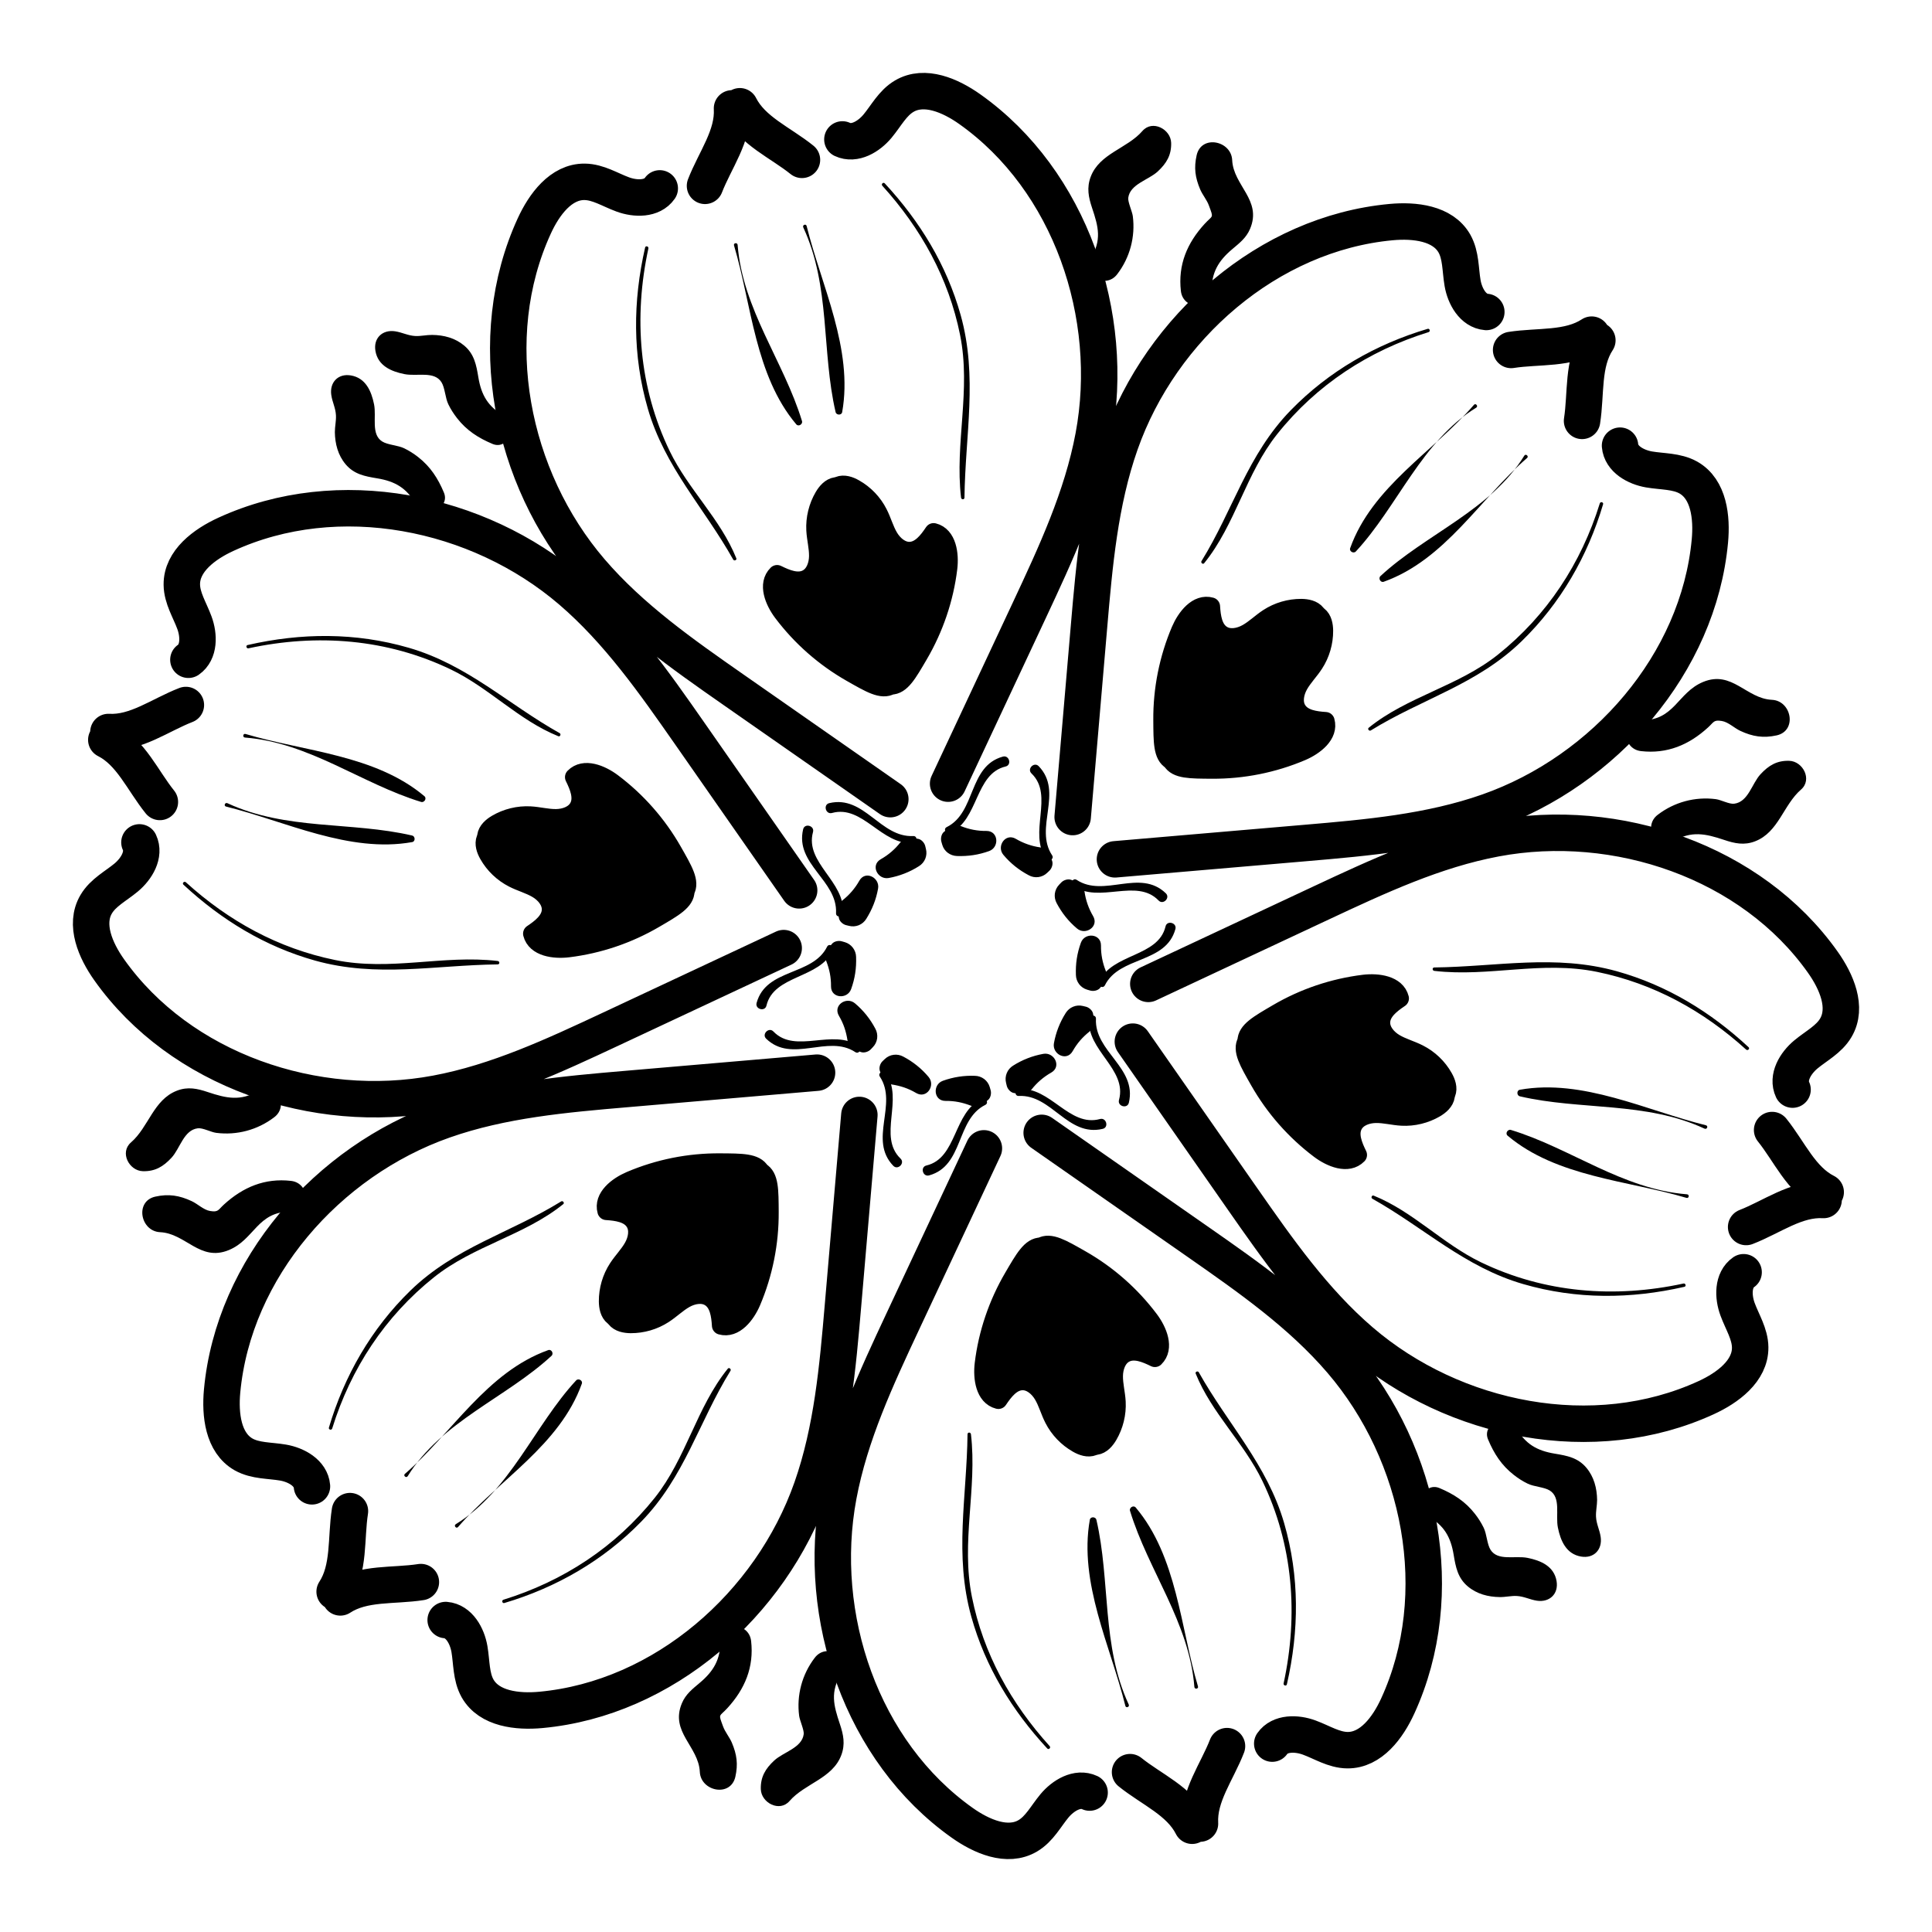
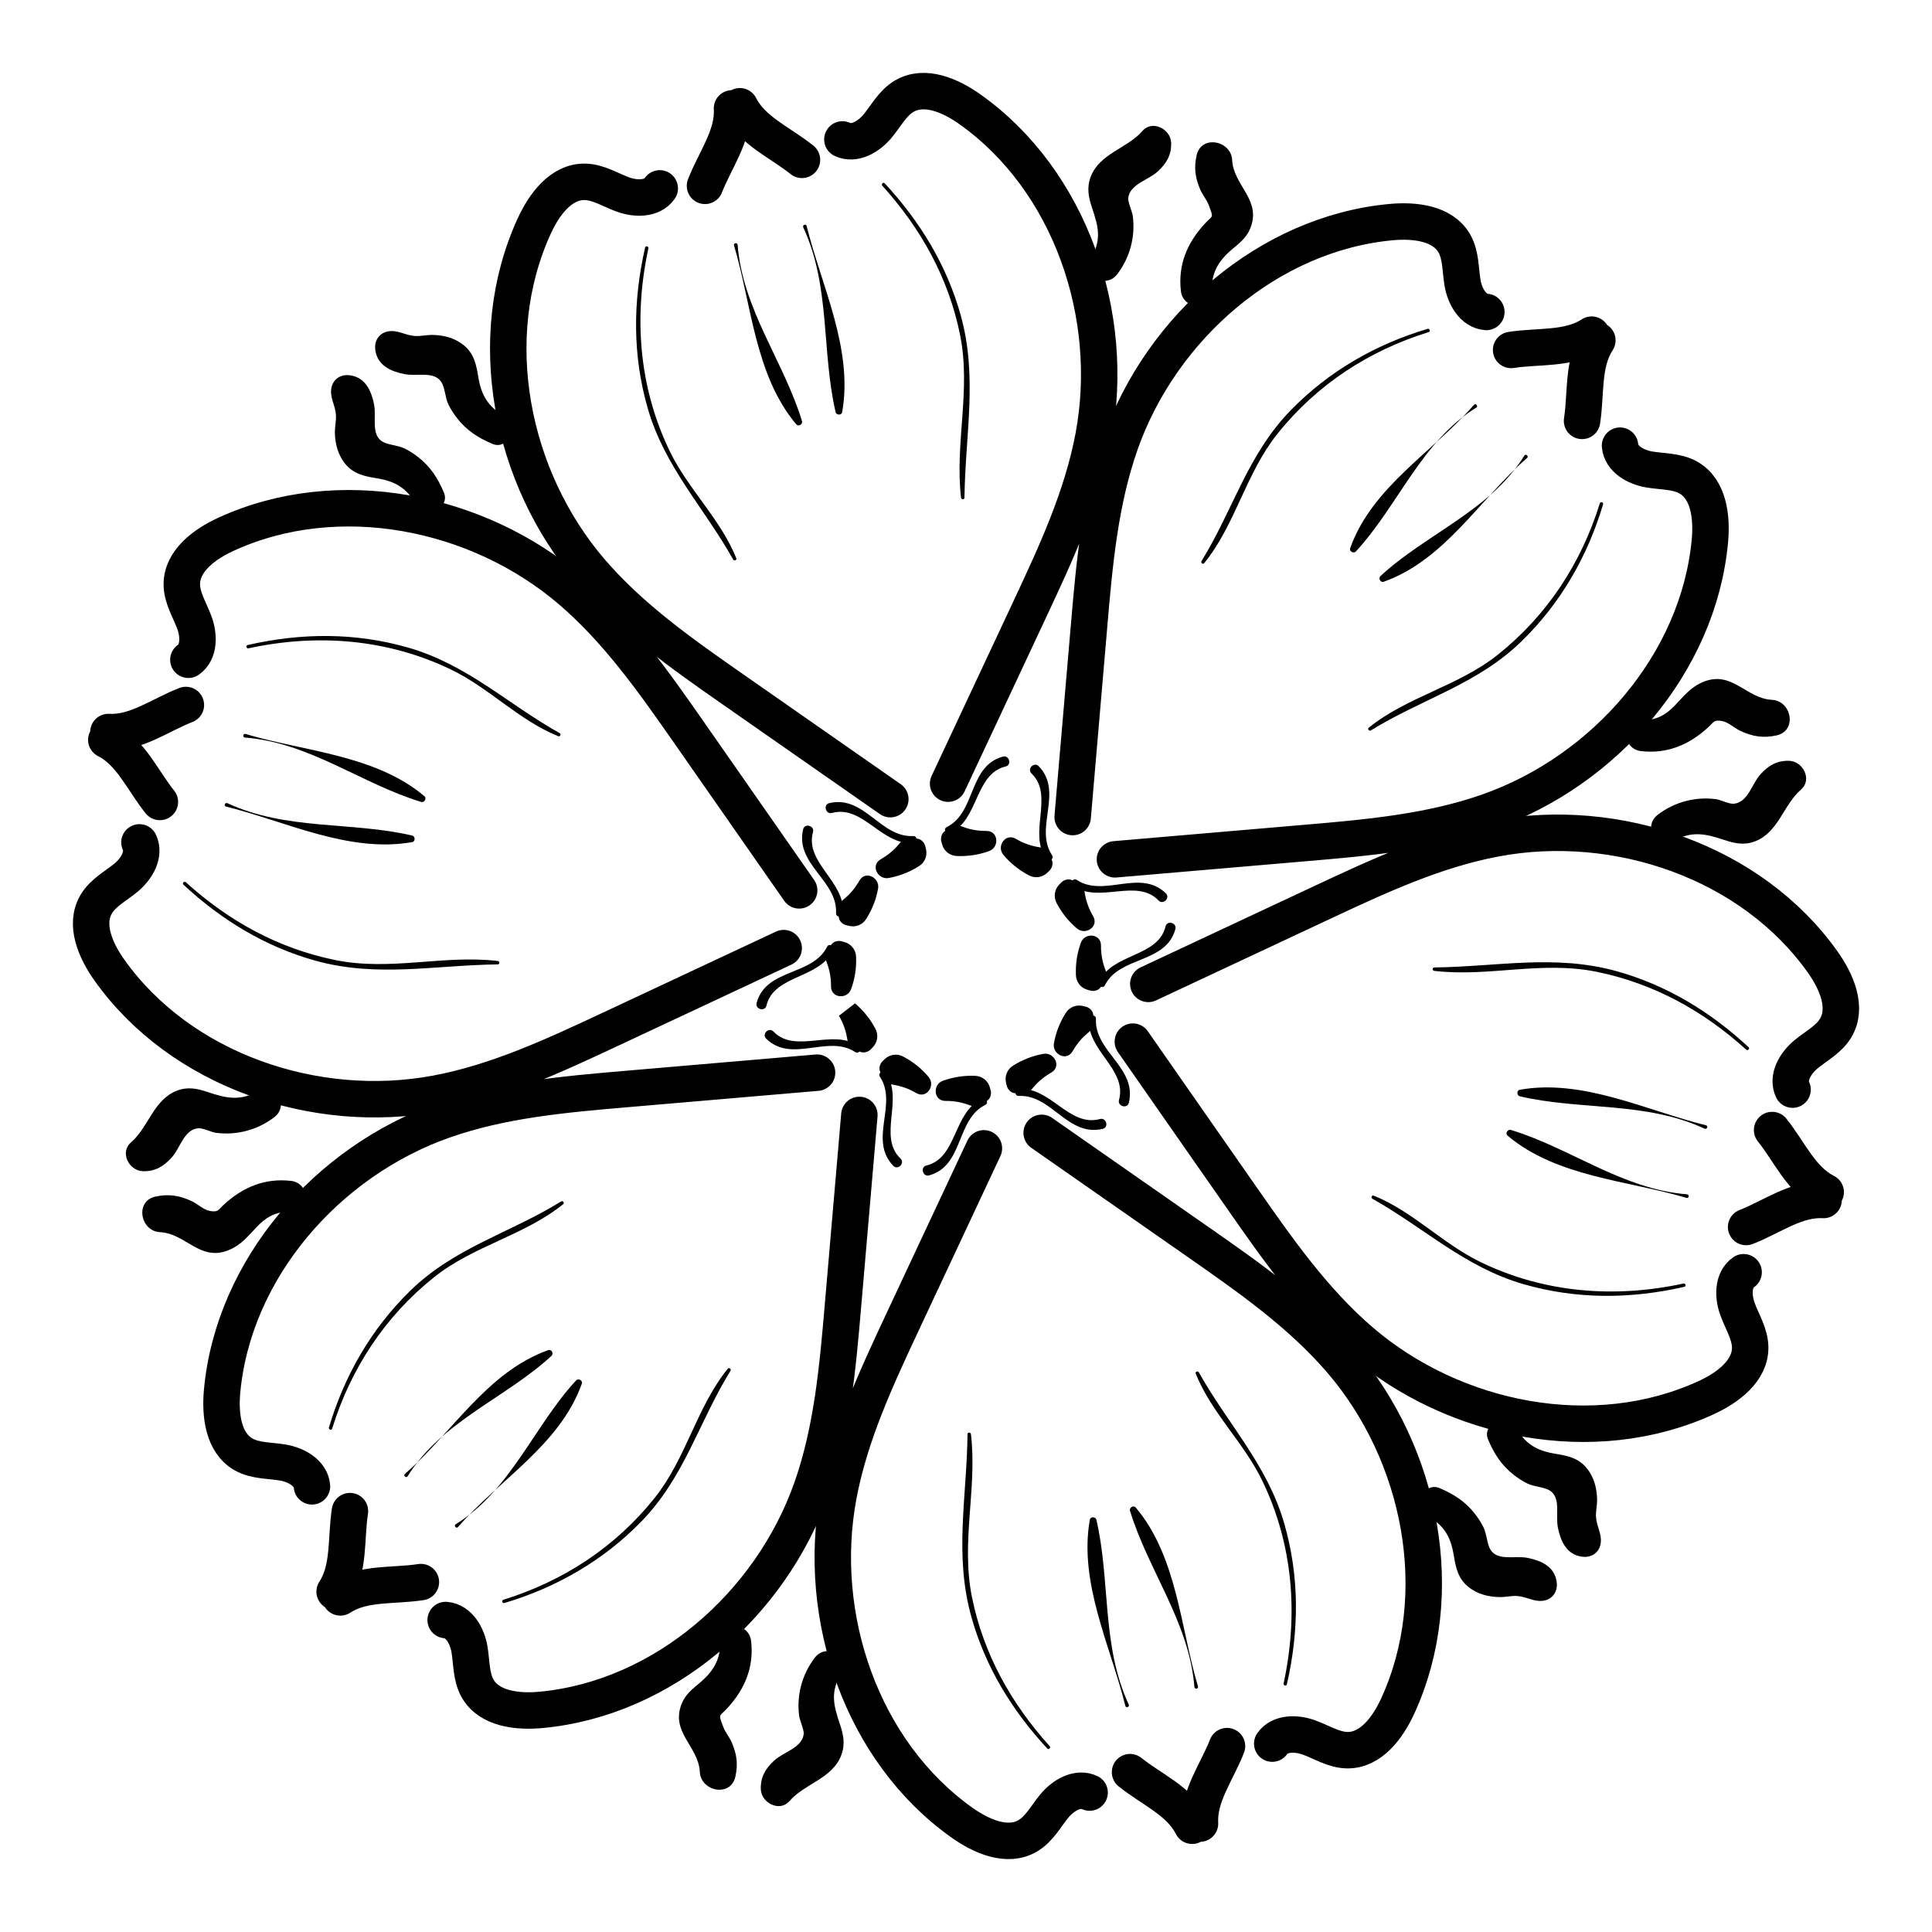
<svg xmlns="http://www.w3.org/2000/svg" width="53" height="53" viewBox="0 0 53 53" fill="none">
  <path d="M29.426 22.414L29.875 17.181C30.02 15.488 30.17 13.774 30.734 12.171C31.854 8.983 34.796 6.406 38.16 6.093C38.806 6.033 39.58 6.119 39.9 6.684C40.08 7.006 40.06 7.398 40.122 7.762C40.184 8.126 40.406 8.527 40.774 8.558M24.424 21.923L20.117 18.918C18.723 17.945 17.314 16.958 16.207 15.668C14.007 13.104 13.247 9.268 14.657 6.198C14.927 5.608 15.39 4.981 16.038 4.988C16.408 4.992 16.737 5.207 17.084 5.334C17.431 5.462 17.888 5.471 18.099 5.168M21.499 26.009L16.742 28.237C15.203 28.957 13.644 29.685 11.973 29.998C8.653 30.621 4.95 29.362 2.996 26.605C2.621 26.076 2.309 25.363 2.639 24.805C2.827 24.485 3.178 24.308 3.462 24.072C3.746 23.835 3.982 23.444 3.825 23.109M23.575 30.586L23.125 35.819C22.98 37.512 22.83 39.226 22.266 40.829C21.146 44.017 18.204 46.594 14.84 46.907C14.194 46.967 13.42 46.881 13.1 46.316C12.92 45.994 12.94 45.602 12.878 45.238C12.815 44.873 12.594 44.473 12.226 44.442M28.576 31.077L32.883 34.082C34.277 35.055 35.686 36.042 36.793 37.332C38.993 39.896 39.753 43.732 38.343 46.802C38.073 47.392 37.61 48.019 36.962 48.012C36.592 48.008 36.263 47.793 35.916 47.666C35.569 47.538 35.112 47.529 34.901 47.832M31.501 26.991L36.258 24.763C37.797 24.043 39.356 23.315 41.027 23.002C44.347 22.379 48.05 23.638 50.004 26.395C50.379 26.924 50.691 27.637 50.361 28.195C50.173 28.515 49.822 28.692 49.538 28.928C49.254 29.165 49.018 29.556 49.175 29.891M30.586 23.574L35.819 23.125C37.512 22.98 39.226 22.83 40.829 22.266C44.017 21.146 46.594 18.204 46.907 14.84C46.967 14.194 46.881 13.42 46.316 13.1C45.994 12.92 45.602 12.94 45.238 12.878C44.873 12.815 44.473 12.594 44.442 12.226M26.009 21.498L28.237 16.742C28.957 15.203 29.685 13.644 29.998 11.973C30.621 8.653 29.362 4.95 26.605 2.996C26.076 2.621 25.363 2.309 24.805 2.639C24.485 2.827 24.308 3.178 24.072 3.462C23.835 3.746 23.444 3.982 23.109 3.825M21.923 24.425L18.918 20.117C17.945 18.723 16.958 17.314 15.668 16.207C13.104 14.007 9.268 13.247 6.198 14.657C5.608 14.927 4.981 15.39 4.988 16.038C4.992 16.408 5.207 16.737 5.334 17.084C5.462 17.431 5.471 17.888 5.168 18.099M22.414 29.426L17.181 29.875C15.488 30.02 13.774 30.17 12.171 30.734C8.983 31.854 6.406 34.796 6.093 38.16C6.033 38.806 6.119 39.58 6.684 39.9C7.006 40.08 7.398 40.06 7.762 40.122C8.126 40.184 8.527 40.406 8.558 40.774M26.991 31.502L24.763 36.258C24.043 37.797 23.315 39.356 23.002 41.027C22.379 44.347 23.638 48.05 26.395 50.004C26.924 50.379 27.637 50.691 28.195 50.361C28.515 50.173 28.692 49.822 28.928 49.538C29.165 49.254 29.556 49.018 29.891 49.175M31.077 28.575L34.082 32.883C35.055 34.277 36.042 35.686 37.332 36.793C39.896 38.993 43.732 39.753 46.802 38.343C47.392 38.073 48.019 37.61 48.012 36.962C48.008 36.592 47.793 36.263 47.666 35.916C47.538 35.569 47.529 35.112 47.832 34.901M41.454 9.6C42.204 9.483 43.03 9.595 43.664 9.18M19.34 5.098C19.614 4.391 20.124 3.73 20.081 2.973M4.386 22C3.911 21.41 3.593 20.637 2.916 20.296M11.546 43.401C10.796 43.518 9.97 43.406 9.336 43.821M33.66 47.901C33.386 48.608 32.876 49.269 32.919 50.026M48.614 31C49.089 31.59 49.407 32.363 50.084 32.704M43.4 11.546C43.517 10.796 43.405 9.97 43.82 9.336M22 4.385C21.41 3.91 20.637 3.592 20.296 2.915M5.099 19.34C4.392 19.614 3.731 20.124 2.974 20.081M9.6 41.454C9.483 42.204 9.595 43.03 9.18 43.664M31 48.615C31.59 49.09 32.363 49.408 32.704 50.085M47.901 33.66C48.608 33.386 49.269 32.876 50.026 32.919" stroke="black" stroke-miterlimit="10" stroke-linecap="round" stroke-linejoin="round" />
-   <path d="M39.164 9.021C37.738 9.445 36.45 10.185 35.408 11.255C34.216 12.481 33.834 13.979 32.96 15.393C32.933 15.438 33 15.493 33.034 15.45C33.896 14.385 34.171 12.995 35.04 11.905C36.114 10.558 37.547 9.62 39.19 9.111C39.247 9.093 39.222 9.004 39.164 9.021ZM17.697 6.791C17.36 8.266 17.349 9.75 17.772 11.211C18.236 12.815 19.32 13.933 20.114 15.351C20.139 15.396 20.22 15.366 20.199 15.315C19.762 14.23 18.881 13.428 18.371 12.373C17.526 10.623 17.379 8.7 17.787 6.816C17.8 6.757 17.71 6.732 17.697 6.791ZM5.032 24.269C6.072 25.234 7.267 25.966 8.642 26.351C10.342 26.826 11.93 26.476 13.653 26.456C13.715 26.455 13.712 26.369 13.653 26.362C12.143 26.187 10.717 26.648 9.189 26.335C7.632 26.016 6.271 25.266 5.099 24.203C5.054 24.163 4.988 24.228 5.032 24.269ZM13.836 43.975C15.262 43.551 16.55 42.811 17.592 41.741C18.784 40.515 19.166 39.017 20.04 37.603C20.067 37.558 20 37.503 19.966 37.546C19.104 38.611 18.829 40.001 17.96 41.091C16.886 42.438 15.453 43.376 13.81 43.885C13.753 43.903 13.778 43.992 13.836 43.975ZM35.303 46.205C35.64 44.73 35.651 43.246 35.228 41.785C34.764 40.181 33.68 39.063 32.886 37.645C32.861 37.6 32.78 37.63 32.801 37.681C33.238 38.766 34.119 39.568 34.629 40.623C35.474 42.373 35.621 44.296 35.213 46.18C35.2 46.239 35.29 46.264 35.303 46.205ZM47.968 28.727C46.928 27.762 45.733 27.03 44.358 26.645C42.658 26.17 41.07 26.52 39.347 26.54C39.285 26.541 39.288 26.627 39.347 26.634C40.857 26.809 42.283 26.348 43.811 26.661C45.368 26.98 46.729 27.73 47.901 28.793C47.946 28.833 48.012 28.768 47.968 28.727ZM43.887 13.809C43.378 15.451 42.44 16.883 41.093 17.958C40.004 18.827 38.613 19.103 37.548 19.964C37.506 19.998 37.56 20.065 37.605 20.038C39.018 19.165 40.517 18.782 41.743 17.59C42.813 16.548 43.553 15.26 43.977 13.834C43.994 13.776 43.905 13.751 43.887 13.809ZM24.205 5.096C25.265 6.266 26.024 7.632 26.337 9.186C26.643 10.706 26.19 12.147 26.364 13.651C26.371 13.71 26.457 13.713 26.458 13.651C26.478 11.931 26.828 10.339 26.353 8.641C25.968 7.266 25.236 6.071 24.271 5.03C24.23 4.986 24.164 5.052 24.205 5.096ZM6.818 17.785C8.702 17.377 10.624 17.525 12.375 18.369C13.43 18.879 14.232 19.759 15.317 20.197C15.367 20.217 15.399 20.137 15.353 20.112C13.933 19.316 12.822 18.236 11.213 17.77C9.752 17.347 8.268 17.358 6.793 17.695C6.734 17.708 6.759 17.798 6.818 17.785ZM9.113 39.187C9.622 37.545 10.56 36.113 11.907 35.038C12.996 34.169 14.387 33.893 15.452 33.032C15.494 32.998 15.44 32.931 15.395 32.958C13.982 33.831 12.483 34.214 11.257 35.406C10.187 36.448 9.447 37.736 9.023 39.162C9.006 39.22 9.095 39.245 9.113 39.187ZM28.795 47.9C27.735 46.73 26.976 45.364 26.663 43.81C26.357 42.29 26.81 40.849 26.636 39.345C26.629 39.286 26.543 39.283 26.542 39.345C26.522 41.065 26.172 42.657 26.647 44.355C27.032 45.73 27.764 46.925 28.729 47.966C28.77 48.01 28.836 47.944 28.795 47.9ZM46.182 35.211C44.298 35.619 42.376 35.471 40.625 34.627C39.57 34.117 38.768 33.237 37.683 32.799C37.633 32.779 37.601 32.859 37.647 32.884C39.067 33.68 40.178 34.76 41.787 35.226C43.248 35.649 44.732 35.638 46.207 35.301C46.266 35.288 46.241 35.198 46.182 35.211ZM40.436 11.104C39.32 12.396 37.643 13.348 37.039 15.037C37.007 15.126 37.133 15.195 37.195 15.128C38.339 13.895 39.002 12.101 40.497 11.183C40.561 11.143 40.481 11.051 40.436 11.104ZM20.136 6.733C20.619 8.351 20.709 10.295 21.844 11.641C21.906 11.714 22.027 11.636 22.001 11.551C21.499 9.907 20.376 8.496 20.235 6.719C20.229 6.645 20.115 6.664 20.136 6.733ZM6.2 22.126C7.835 22.531 9.58 23.409 11.307 23.101C11.399 23.085 11.393 22.941 11.307 22.921C9.629 22.531 7.859 22.785 6.239 22.034C6.171 22.004 6.132 22.109 6.2 22.126ZM12.564 41.892C13.68 40.6 15.357 39.648 15.961 37.959C15.993 37.87 15.867 37.801 15.805 37.868C14.661 39.101 13.998 40.895 12.503 41.813C12.439 41.853 12.518 41.945 12.563 41.892H12.564ZM32.864 46.263C32.381 44.645 32.291 42.701 31.156 41.355C31.094 41.282 30.973 41.36 30.999 41.445C31.501 43.089 32.624 44.5 32.765 46.277C32.771 46.351 32.885 46.332 32.864 46.263ZM46.8 30.87C45.165 30.465 43.42 29.587 41.693 29.895C41.601 29.911 41.607 30.055 41.693 30.075C43.371 30.465 45.141 30.211 46.761 30.962C46.829 30.992 46.868 30.887 46.8 30.87ZM41.815 12.501C40.897 13.996 39.103 14.658 37.87 15.803C37.803 15.865 37.872 15.991 37.96 15.959C39.65 15.355 40.602 13.678 41.894 12.562C41.946 12.516 41.854 12.435 41.815 12.501ZM22.036 6.238C22.786 7.856 22.534 9.63 22.923 11.306C22.943 11.392 23.087 11.398 23.103 11.306C23.411 9.578 22.533 7.834 22.128 6.199C22.111 6.132 22.005 6.169 22.036 6.238ZM6.721 20.233C8.497 20.373 9.911 21.498 11.552 21.999C11.638 22.025 11.716 21.904 11.643 21.842C10.296 20.706 8.354 20.617 6.735 20.135C6.667 20.115 6.646 20.227 6.721 20.233ZM11.185 40.495C12.103 39 13.897 38.338 15.13 37.193C15.197 37.131 15.128 37.005 15.04 37.037C13.35 37.641 12.398 39.318 11.106 40.434C11.054 40.48 11.146 40.56 11.185 40.494V40.495ZM30.964 46.759C30.214 45.141 30.466 43.367 30.077 41.691C30.057 41.605 29.913 41.599 29.897 41.691C29.589 43.419 30.467 45.163 30.872 46.798C30.889 46.865 30.995 46.828 30.964 46.759ZM46.279 32.763C44.503 32.623 43.089 31.498 41.448 30.997C41.362 30.971 41.284 31.092 41.357 31.154C42.704 32.29 44.646 32.379 46.265 32.861C46.333 32.881 46.354 32.769 46.279 32.763ZM27.527 23.453C27.726 23.688 27.948 23.865 28.22 24.01C28.3 24.055 28.393 24.073 28.484 24.061C28.575 24.049 28.66 24.009 28.726 23.945L28.789 23.885C28.856 23.821 28.895 23.701 28.861 23.611L28.834 23.538C28.785 23.411 28.691 23.27 28.542 23.247C28.304 23.214 28.075 23.134 27.868 23.012C27.58 22.842 27.328 23.218 27.527 23.453ZM24.379 24.086C24.674 24.033 24.956 23.923 25.209 23.762C25.287 23.714 25.348 23.642 25.383 23.558C25.417 23.473 25.424 23.379 25.401 23.29L25.381 23.207C25.36 23.121 25.276 23.025 25.184 23.011L25.11 22.998C24.971 22.976 24.801 22.984 24.703 23.105C24.555 23.295 24.372 23.453 24.162 23.571C23.87 23.736 24.078 24.14 24.379 24.086ZM23.349 27.133C23.454 26.842 23.496 26.559 23.485 26.25C23.483 26.159 23.452 26.071 23.397 25.999C23.342 25.926 23.265 25.873 23.178 25.847L23.094 25.823C23.006 25.797 22.881 25.82 22.821 25.895L22.772 25.955C22.683 26.065 22.609 26.215 22.665 26.361C22.755 26.594 22.799 26.807 22.797 27.058C22.794 27.389 23.246 27.422 23.349 27.133ZM25.473 29.543C25.281 29.314 25.045 29.125 24.78 28.986C24.7 28.942 24.607 28.924 24.516 28.936C24.425 28.947 24.34 28.988 24.274 29.051L24.211 29.111C24.144 29.175 24.105 29.295 24.139 29.385L24.166 29.458C24.215 29.585 24.309 29.726 24.458 29.749C24.706 29.788 24.915 29.856 25.132 29.984C25.42 30.154 25.672 29.778 25.473 29.543ZM28.621 28.91C28.326 28.963 28.044 29.073 27.791 29.234C27.713 29.282 27.652 29.354 27.618 29.439C27.583 29.523 27.577 29.617 27.599 29.706L27.619 29.789C27.64 29.875 27.724 29.971 27.816 29.985L27.89 29.997C28.029 30.019 28.199 30.011 28.297 29.89C28.445 29.7 28.629 29.542 28.838 29.424C29.13 29.259 28.922 28.856 28.621 28.91ZM29.651 25.863C29.546 26.154 29.504 26.437 29.515 26.746C29.517 26.837 29.548 26.925 29.603 26.998C29.658 27.07 29.735 27.123 29.822 27.149L29.906 27.173C29.994 27.199 30.119 27.176 30.179 27.101L30.228 27.041C30.317 26.931 30.391 26.781 30.335 26.635C30.245 26.414 30.2 26.177 30.203 25.938C30.206 25.607 29.754 25.574 29.651 25.863ZM29.986 25.13C29.864 24.923 29.784 24.694 29.751 24.456C29.728 24.307 29.587 24.213 29.46 24.164L29.387 24.137C29.297 24.103 29.177 24.142 29.113 24.209L29.053 24.272C28.99 24.338 28.949 24.423 28.937 24.515C28.926 24.605 28.944 24.698 28.988 24.778C29.133 25.049 29.309 25.272 29.545 25.471C29.778 25.669 30.157 25.42 29.986 25.13ZM27.06 22.795C26.821 22.798 26.584 22.753 26.363 22.663C26.218 22.607 26.066 22.681 25.957 22.77L25.897 22.819C25.822 22.879 25.799 23.004 25.825 23.092L25.849 23.176C25.902 23.358 26.066 23.476 26.252 23.483C26.561 23.493 26.843 23.452 27.135 23.347C27.421 23.244 27.394 22.792 27.06 22.795ZM23.574 24.16C23.456 24.37 23.298 24.553 23.108 24.701C22.987 24.799 22.978 24.969 23.001 25.108L23.013 25.182C23.027 25.274 23.123 25.358 23.209 25.379L23.292 25.399C23.381 25.422 23.475 25.415 23.56 25.381C23.645 25.346 23.716 25.285 23.764 25.207C23.927 24.945 24.033 24.681 24.088 24.377C24.142 24.078 23.74 23.866 23.574 24.16ZM23.014 27.866C23.142 28.083 23.21 28.292 23.249 28.54C23.272 28.689 23.413 28.783 23.54 28.832L23.613 28.859C23.703 28.893 23.823 28.854 23.887 28.787L23.947 28.724C24.011 28.658 24.051 28.573 24.063 28.482C24.074 28.391 24.057 28.298 24.012 28.218C23.873 27.953 23.684 27.718 23.455 27.525C23.222 27.327 22.843 27.576 23.014 27.866ZM25.94 30.201C26.191 30.199 26.404 30.243 26.637 30.333C26.782 30.389 26.934 30.315 27.043 30.226L27.103 30.177C27.178 30.117 27.201 29.992 27.175 29.904L27.151 29.82C27.125 29.733 27.072 29.656 27 29.601C26.927 29.546 26.839 29.515 26.748 29.513C26.448 29.5 26.148 29.547 25.865 29.649C25.579 29.752 25.606 30.204 25.94 30.201ZM29.426 28.836C29.551 28.616 29.696 28.452 29.892 28.295C30.013 28.197 30.022 28.027 29.999 27.888L29.987 27.814C29.973 27.722 29.877 27.638 29.791 27.617L29.708 27.597C29.619 27.575 29.526 27.581 29.441 27.616C29.356 27.65 29.284 27.711 29.236 27.789C29.075 28.042 28.965 28.324 28.912 28.619C28.858 28.918 29.26 29.13 29.426 28.836Z" fill="black" />
+   <path d="M39.164 9.021C37.738 9.445 36.45 10.185 35.408 11.255C34.216 12.481 33.834 13.979 32.96 15.393C32.933 15.438 33 15.493 33.034 15.45C33.896 14.385 34.171 12.995 35.04 11.905C36.114 10.558 37.547 9.62 39.19 9.111C39.247 9.093 39.222 9.004 39.164 9.021ZM17.697 6.791C17.36 8.266 17.349 9.75 17.772 11.211C18.236 12.815 19.32 13.933 20.114 15.351C20.139 15.396 20.22 15.366 20.199 15.315C19.762 14.23 18.881 13.428 18.371 12.373C17.526 10.623 17.379 8.7 17.787 6.816C17.8 6.757 17.71 6.732 17.697 6.791ZM5.032 24.269C6.072 25.234 7.267 25.966 8.642 26.351C10.342 26.826 11.93 26.476 13.653 26.456C13.715 26.455 13.712 26.369 13.653 26.362C12.143 26.187 10.717 26.648 9.189 26.335C7.632 26.016 6.271 25.266 5.099 24.203C5.054 24.163 4.988 24.228 5.032 24.269ZM13.836 43.975C15.262 43.551 16.55 42.811 17.592 41.741C18.784 40.515 19.166 39.017 20.04 37.603C20.067 37.558 20 37.503 19.966 37.546C19.104 38.611 18.829 40.001 17.96 41.091C16.886 42.438 15.453 43.376 13.81 43.885C13.753 43.903 13.778 43.992 13.836 43.975ZM35.303 46.205C35.64 44.73 35.651 43.246 35.228 41.785C34.764 40.181 33.68 39.063 32.886 37.645C32.861 37.6 32.78 37.63 32.801 37.681C33.238 38.766 34.119 39.568 34.629 40.623C35.474 42.373 35.621 44.296 35.213 46.18C35.2 46.239 35.29 46.264 35.303 46.205ZM47.968 28.727C46.928 27.762 45.733 27.03 44.358 26.645C42.658 26.17 41.07 26.52 39.347 26.54C39.285 26.541 39.288 26.627 39.347 26.634C40.857 26.809 42.283 26.348 43.811 26.661C45.368 26.98 46.729 27.73 47.901 28.793C47.946 28.833 48.012 28.768 47.968 28.727ZM43.887 13.809C43.378 15.451 42.44 16.883 41.093 17.958C40.004 18.827 38.613 19.103 37.548 19.964C37.506 19.998 37.56 20.065 37.605 20.038C39.018 19.165 40.517 18.782 41.743 17.59C42.813 16.548 43.553 15.26 43.977 13.834C43.994 13.776 43.905 13.751 43.887 13.809ZM24.205 5.096C25.265 6.266 26.024 7.632 26.337 9.186C26.643 10.706 26.19 12.147 26.364 13.651C26.371 13.71 26.457 13.713 26.458 13.651C26.478 11.931 26.828 10.339 26.353 8.641C25.968 7.266 25.236 6.071 24.271 5.03C24.23 4.986 24.164 5.052 24.205 5.096ZM6.818 17.785C8.702 17.377 10.624 17.525 12.375 18.369C13.43 18.879 14.232 19.759 15.317 20.197C15.367 20.217 15.399 20.137 15.353 20.112C13.933 19.316 12.822 18.236 11.213 17.77C9.752 17.347 8.268 17.358 6.793 17.695C6.734 17.708 6.759 17.798 6.818 17.785ZM9.113 39.187C9.622 37.545 10.56 36.113 11.907 35.038C12.996 34.169 14.387 33.893 15.452 33.032C15.494 32.998 15.44 32.931 15.395 32.958C13.982 33.831 12.483 34.214 11.257 35.406C10.187 36.448 9.447 37.736 9.023 39.162C9.006 39.22 9.095 39.245 9.113 39.187ZM28.795 47.9C27.735 46.73 26.976 45.364 26.663 43.81C26.357 42.29 26.81 40.849 26.636 39.345C26.629 39.286 26.543 39.283 26.542 39.345C26.522 41.065 26.172 42.657 26.647 44.355C27.032 45.73 27.764 46.925 28.729 47.966C28.77 48.01 28.836 47.944 28.795 47.9ZM46.182 35.211C44.298 35.619 42.376 35.471 40.625 34.627C39.57 34.117 38.768 33.237 37.683 32.799C37.633 32.779 37.601 32.859 37.647 32.884C39.067 33.68 40.178 34.76 41.787 35.226C43.248 35.649 44.732 35.638 46.207 35.301C46.266 35.288 46.241 35.198 46.182 35.211ZM40.436 11.104C39.32 12.396 37.643 13.348 37.039 15.037C37.007 15.126 37.133 15.195 37.195 15.128C38.339 13.895 39.002 12.101 40.497 11.183C40.561 11.143 40.481 11.051 40.436 11.104ZM20.136 6.733C20.619 8.351 20.709 10.295 21.844 11.641C21.906 11.714 22.027 11.636 22.001 11.551C21.499 9.907 20.376 8.496 20.235 6.719C20.229 6.645 20.115 6.664 20.136 6.733ZM6.2 22.126C7.835 22.531 9.58 23.409 11.307 23.101C11.399 23.085 11.393 22.941 11.307 22.921C9.629 22.531 7.859 22.785 6.239 22.034C6.171 22.004 6.132 22.109 6.2 22.126ZM12.564 41.892C13.68 40.6 15.357 39.648 15.961 37.959C15.993 37.87 15.867 37.801 15.805 37.868C14.661 39.101 13.998 40.895 12.503 41.813C12.439 41.853 12.518 41.945 12.563 41.892H12.564ZM32.864 46.263C32.381 44.645 32.291 42.701 31.156 41.355C31.094 41.282 30.973 41.36 30.999 41.445C31.501 43.089 32.624 44.5 32.765 46.277C32.771 46.351 32.885 46.332 32.864 46.263ZM46.8 30.87C45.165 30.465 43.42 29.587 41.693 29.895C41.601 29.911 41.607 30.055 41.693 30.075C43.371 30.465 45.141 30.211 46.761 30.962C46.829 30.992 46.868 30.887 46.8 30.87ZM41.815 12.501C40.897 13.996 39.103 14.658 37.87 15.803C37.803 15.865 37.872 15.991 37.96 15.959C39.65 15.355 40.602 13.678 41.894 12.562C41.946 12.516 41.854 12.435 41.815 12.501ZM22.036 6.238C22.786 7.856 22.534 9.63 22.923 11.306C22.943 11.392 23.087 11.398 23.103 11.306C23.411 9.578 22.533 7.834 22.128 6.199C22.111 6.132 22.005 6.169 22.036 6.238ZM6.721 20.233C8.497 20.373 9.911 21.498 11.552 21.999C11.638 22.025 11.716 21.904 11.643 21.842C10.296 20.706 8.354 20.617 6.735 20.135C6.667 20.115 6.646 20.227 6.721 20.233ZM11.185 40.495C12.103 39 13.897 38.338 15.13 37.193C15.197 37.131 15.128 37.005 15.04 37.037C13.35 37.641 12.398 39.318 11.106 40.434C11.054 40.48 11.146 40.56 11.185 40.494V40.495ZM30.964 46.759C30.214 45.141 30.466 43.367 30.077 41.691C30.057 41.605 29.913 41.599 29.897 41.691C29.589 43.419 30.467 45.163 30.872 46.798C30.889 46.865 30.995 46.828 30.964 46.759ZM46.279 32.763C44.503 32.623 43.089 31.498 41.448 30.997C41.362 30.971 41.284 31.092 41.357 31.154C42.704 32.29 44.646 32.379 46.265 32.861C46.333 32.881 46.354 32.769 46.279 32.763ZM27.527 23.453C27.726 23.688 27.948 23.865 28.22 24.01C28.3 24.055 28.393 24.073 28.484 24.061C28.575 24.049 28.66 24.009 28.726 23.945L28.789 23.885C28.856 23.821 28.895 23.701 28.861 23.611L28.834 23.538C28.785 23.411 28.691 23.27 28.542 23.247C28.304 23.214 28.075 23.134 27.868 23.012C27.58 22.842 27.328 23.218 27.527 23.453ZM24.379 24.086C24.674 24.033 24.956 23.923 25.209 23.762C25.287 23.714 25.348 23.642 25.383 23.558C25.417 23.473 25.424 23.379 25.401 23.29L25.381 23.207C25.36 23.121 25.276 23.025 25.184 23.011L25.11 22.998C24.971 22.976 24.801 22.984 24.703 23.105C24.555 23.295 24.372 23.453 24.162 23.571C23.87 23.736 24.078 24.14 24.379 24.086ZM23.349 27.133C23.454 26.842 23.496 26.559 23.485 26.25C23.483 26.159 23.452 26.071 23.397 25.999C23.342 25.926 23.265 25.873 23.178 25.847L23.094 25.823C23.006 25.797 22.881 25.82 22.821 25.895L22.772 25.955C22.683 26.065 22.609 26.215 22.665 26.361C22.755 26.594 22.799 26.807 22.797 27.058C22.794 27.389 23.246 27.422 23.349 27.133ZM25.473 29.543C25.281 29.314 25.045 29.125 24.78 28.986C24.7 28.942 24.607 28.924 24.516 28.936C24.425 28.947 24.34 28.988 24.274 29.051L24.211 29.111C24.144 29.175 24.105 29.295 24.139 29.385L24.166 29.458C24.215 29.585 24.309 29.726 24.458 29.749C24.706 29.788 24.915 29.856 25.132 29.984C25.42 30.154 25.672 29.778 25.473 29.543ZM28.621 28.91C28.326 28.963 28.044 29.073 27.791 29.234C27.713 29.282 27.652 29.354 27.618 29.439C27.583 29.523 27.577 29.617 27.599 29.706L27.619 29.789C27.64 29.875 27.724 29.971 27.816 29.985L27.89 29.997C28.029 30.019 28.199 30.011 28.297 29.89C28.445 29.7 28.629 29.542 28.838 29.424C29.13 29.259 28.922 28.856 28.621 28.91ZM29.651 25.863C29.546 26.154 29.504 26.437 29.515 26.746C29.517 26.837 29.548 26.925 29.603 26.998C29.658 27.07 29.735 27.123 29.822 27.149L29.906 27.173C29.994 27.199 30.119 27.176 30.179 27.101L30.228 27.041C30.317 26.931 30.391 26.781 30.335 26.635C30.245 26.414 30.2 26.177 30.203 25.938C30.206 25.607 29.754 25.574 29.651 25.863ZM29.986 25.13C29.864 24.923 29.784 24.694 29.751 24.456C29.728 24.307 29.587 24.213 29.46 24.164L29.387 24.137C29.297 24.103 29.177 24.142 29.113 24.209L29.053 24.272C28.99 24.338 28.949 24.423 28.937 24.515C28.926 24.605 28.944 24.698 28.988 24.778C29.133 25.049 29.309 25.272 29.545 25.471C29.778 25.669 30.157 25.42 29.986 25.13ZM27.06 22.795C26.821 22.798 26.584 22.753 26.363 22.663C26.218 22.607 26.066 22.681 25.957 22.77L25.897 22.819C25.822 22.879 25.799 23.004 25.825 23.092L25.849 23.176C25.902 23.358 26.066 23.476 26.252 23.483C26.561 23.493 26.843 23.452 27.135 23.347C27.421 23.244 27.394 22.792 27.06 22.795ZM23.574 24.16C23.456 24.37 23.298 24.553 23.108 24.701C22.987 24.799 22.978 24.969 23.001 25.108L23.013 25.182C23.027 25.274 23.123 25.358 23.209 25.379L23.292 25.399C23.381 25.422 23.475 25.415 23.56 25.381C23.645 25.346 23.716 25.285 23.764 25.207C23.927 24.945 24.033 24.681 24.088 24.377C24.142 24.078 23.74 23.866 23.574 24.16ZM23.014 27.866C23.142 28.083 23.21 28.292 23.249 28.54C23.272 28.689 23.413 28.783 23.54 28.832L23.613 28.859C23.703 28.893 23.823 28.854 23.887 28.787L23.947 28.724C24.011 28.658 24.051 28.573 24.063 28.482C24.074 28.391 24.057 28.298 24.012 28.218C23.873 27.953 23.684 27.718 23.455 27.525ZM25.94 30.201C26.191 30.199 26.404 30.243 26.637 30.333C26.782 30.389 26.934 30.315 27.043 30.226L27.103 30.177C27.178 30.117 27.201 29.992 27.175 29.904L27.151 29.82C27.125 29.733 27.072 29.656 27 29.601C26.927 29.546 26.839 29.515 26.748 29.513C26.448 29.5 26.148 29.547 25.865 29.649C25.579 29.752 25.606 30.204 25.94 30.201ZM29.426 28.836C29.551 28.616 29.696 28.452 29.892 28.295C30.013 28.197 30.022 28.027 29.999 27.888L29.987 27.814C29.973 27.722 29.877 27.638 29.791 27.617L29.708 27.597C29.619 27.575 29.526 27.581 29.441 27.616C29.356 27.65 29.284 27.711 29.236 27.789C29.075 28.042 28.965 28.324 28.912 28.619C28.858 28.918 29.26 29.13 29.426 28.836Z" fill="black" />
  <path d="M28.862 23.463C28.362 22.708 29.183 21.733 28.495 21.019C28.37 20.889 28.165 21.092 28.297 21.218C28.927 21.825 28.195 22.852 28.7 23.558C28.77 23.654 28.93 23.565 28.862 23.463ZM25.052 22.935C24.148 22.98 23.712 21.805 22.75 22.032C22.574 22.072 22.65 22.351 22.825 22.302C23.671 22.07 24.187 23.198 25.051 23.123C25.17 23.113 25.174 22.929 25.052 22.935ZM22.689 25.972C22.287 26.778 21.019 26.558 20.756 27.512C20.707 27.686 20.986 27.762 21.026 27.586C21.228 26.737 22.494 26.854 22.851 26.066C22.9 25.959 22.743 25.863 22.689 25.972ZM24.138 29.537C24.638 30.292 23.817 31.267 24.505 31.981C24.63 32.111 24.835 31.908 24.703 31.782C24.073 31.175 24.805 30.148 24.3 29.442C24.23 29.346 24.07 29.435 24.138 29.537ZM27.948 30.065C28.852 30.02 29.288 31.195 30.25 30.968C30.426 30.928 30.35 30.649 30.175 30.698C29.329 30.93 28.813 29.802 27.949 29.877C27.83 29.887 27.826 30.071 27.948 30.065ZM30.311 27.028C30.713 26.222 31.981 26.442 32.244 25.488C32.293 25.314 32.014 25.238 31.974 25.414C31.772 26.263 30.506 26.146 30.149 26.934C30.1 27.041 30.257 27.137 30.311 27.028ZM29.443 24.3C30.146 24.804 31.176 24.073 31.783 24.703C31.908 24.834 32.112 24.63 31.981 24.505C31.269 23.818 30.289 24.635 29.537 24.138C29.436 24.07 29.347 24.23 29.443 24.3ZM26.067 22.85C26.853 22.494 26.737 21.228 27.587 21.027C27.762 20.985 27.687 20.707 27.511 20.756C26.557 21.02 26.78 22.286 25.972 22.689C25.862 22.743 25.958 22.898 26.067 22.85ZM23.123 25.051C23.198 24.187 22.07 23.671 22.303 22.825C22.351 22.65 22.073 22.574 22.032 22.75C21.805 23.713 22.98 24.149 22.935 25.051C22.929 25.173 23.113 25.17 23.123 25.051ZM23.557 28.701C22.854 28.196 21.824 28.927 21.217 28.297C21.092 28.166 20.888 28.37 21.019 28.495C21.731 29.182 22.711 28.365 23.463 28.862C23.564 28.93 23.653 28.771 23.557 28.701ZM26.933 30.149C26.147 30.506 26.263 31.772 25.413 31.973C25.238 32.015 25.313 32.293 25.489 32.244C26.443 31.98 26.22 30.714 27.028 30.311C27.138 30.257 27.042 30.101 26.933 30.149ZM29.877 27.949C29.802 28.813 30.93 29.329 30.697 30.175C30.649 30.35 30.927 30.426 30.968 30.25C31.195 29.287 30.02 28.851 30.065 27.949C30.071 27.827 29.887 27.83 29.877 27.949ZM33.239 7.984C33.233 7.48 33.421 7.158 33.802 6.837C34.006 6.664 34.188 6.527 34.294 6.275C34.625 5.485 33.835 5.095 33.802 4.391C33.776 3.856 32.955 3.689 32.827 4.259C32.75 4.605 32.785 4.867 32.925 5.198C32.99 5.348 33.107 5.484 33.163 5.636C33.299 6.006 33.274 5.891 33.043 6.145C32.565 6.669 32.313 7.265 32.395 7.984C32.455 8.509 33.245 8.541 33.239 7.984ZM13.836 11.407C13.386 11.162 13.202 10.834 13.122 10.347C13.067 10.013 13.01 9.712 12.735 9.481C12.485 9.271 12.175 9.191 11.854 9.188C11.701 9.186 11.546 9.225 11.393 9.218C11.189 9.207 11.035 9.118 10.836 9.088C10.491 9.038 10.24 9.275 10.299 9.626C10.367 10.03 10.724 10.189 11.095 10.263C11.442 10.332 11.909 10.17 12.11 10.484C12.207 10.637 12.213 10.915 12.299 11.091C12.365 11.228 12.446 11.352 12.539 11.472C12.801 11.809 13.123 12.015 13.511 12.178C13.954 12.364 14.25 11.632 13.836 11.407ZM7.093 29.923C6.602 30.215 6.212 30.13 5.702 29.959C5.411 29.861 5.151 29.805 4.852 29.921C4.208 30.171 4.079 30.919 3.592 31.341C3.277 31.615 3.542 32.119 3.919 32.129C4.254 32.138 4.479 32.004 4.705 31.76C4.942 31.504 5.04 30.998 5.428 30.952C5.564 30.936 5.786 31.058 5.93 31.077C6.495 31.15 7.067 30.997 7.52 30.651C7.945 30.337 7.572 29.639 7.093 29.923ZM19.761 45.016C19.767 45.52 19.579 45.842 19.198 46.163C18.994 46.336 18.812 46.473 18.706 46.725C18.375 47.515 19.165 47.905 19.198 48.609C19.224 49.144 20.045 49.311 20.173 48.741C20.25 48.395 20.215 48.133 20.075 47.802C20.01 47.652 19.893 47.516 19.837 47.364C19.701 46.994 19.726 47.109 19.957 46.855C20.435 46.331 20.687 45.735 20.605 45.016C20.545 44.491 19.755 44.459 19.761 45.016ZM39.164 41.593C39.614 41.838 39.798 42.166 39.878 42.653C39.933 42.987 39.99 43.288 40.265 43.519C40.515 43.729 40.825 43.809 41.146 43.812C41.299 43.814 41.454 43.775 41.607 43.782C41.811 43.793 41.965 43.882 42.164 43.912C42.509 43.962 42.76 43.725 42.701 43.374C42.633 42.97 42.276 42.811 41.905 42.737C41.558 42.668 41.091 42.83 40.89 42.516C40.793 42.363 40.787 42.085 40.701 41.909C40.635 41.774 40.554 41.646 40.461 41.528C40.199 41.191 39.877 40.985 39.489 40.822C39.046 40.636 38.75 41.368 39.164 41.593ZM45.907 23.077C46.398 22.785 46.788 22.87 47.298 23.041C47.589 23.139 47.849 23.195 48.148 23.079C48.792 22.829 48.921 22.081 49.408 21.659C49.723 21.385 49.458 20.881 49.081 20.871C48.746 20.862 48.521 20.996 48.295 21.24C48.058 21.496 47.96 22.002 47.572 22.048C47.436 22.064 47.214 21.942 47.07 21.923C46.504 21.849 45.933 22.003 45.48 22.349C45.055 22.663 45.428 23.361 45.907 23.077ZM45.017 20.605C45.734 20.687 46.332 20.435 46.855 19.957C47.02 19.807 47.007 19.742 47.235 19.779C47.411 19.807 47.576 19.972 47.738 20.048C48.079 20.208 48.376 20.254 48.741 20.173C49.306 20.046 49.15 19.224 48.609 19.198C47.903 19.165 47.516 18.382 46.725 18.706C46.012 18.999 45.944 19.772 45.016 19.761C44.461 19.755 44.491 20.545 45.017 20.605ZM30.651 7.519C30.997 7.066 31.149 6.494 31.076 5.929C31.06 5.804 30.937 5.539 30.951 5.428C30.998 5.051 31.507 4.938 31.759 4.705C32.001 4.481 32.137 4.254 32.128 3.919C32.118 3.545 31.614 3.277 31.34 3.593C30.922 4.075 30.161 4.209 29.92 4.852C29.808 5.151 29.86 5.41 29.958 5.702C30.136 6.232 30.226 6.582 29.922 7.093C29.638 7.571 30.335 7.945 30.651 7.519ZM12.177 13.511C12.014 13.122 11.807 12.801 11.471 12.539C11.353 12.446 11.225 12.365 11.09 12.299C10.914 12.213 10.636 12.207 10.483 12.11C10.173 11.913 10.33 11.438 10.262 11.095C10.188 10.725 10.029 10.367 9.625 10.299C9.274 10.24 9.038 10.491 9.088 10.836C9.117 11.035 9.206 11.189 9.216 11.393C9.224 11.546 9.186 11.701 9.186 11.853C9.19 12.173 9.271 12.486 9.48 12.735C9.713 13.012 10.008 13.066 10.346 13.122C10.833 13.202 11.161 13.386 11.406 13.836C11.629 14.245 12.366 13.959 12.177 13.511ZM7.984 32.395C7.266 32.313 6.668 32.565 6.144 33.043C5.98 33.193 5.993 33.258 5.764 33.221C5.589 33.193 5.424 33.028 5.262 32.952C4.921 32.792 4.624 32.746 4.259 32.827C3.694 32.954 3.85 33.776 4.391 33.802C5.097 33.835 5.484 34.618 6.275 34.294C6.988 34.001 7.056 33.228 7.984 33.239C8.539 33.245 8.51 32.455 7.984 32.395ZM22.348 45.481C22.002 45.934 21.849 46.506 21.923 47.071C21.939 47.196 22.062 47.461 22.048 47.572C22.001 47.949 21.492 48.062 21.24 48.295C20.998 48.519 20.862 48.746 20.871 49.081C20.881 49.455 21.385 49.723 21.659 49.407C22.077 48.925 22.838 48.791 23.079 48.148C23.191 47.849 23.139 47.59 23.041 47.298C22.863 46.768 22.773 46.418 23.077 45.907C23.361 45.429 22.664 45.055 22.348 45.481ZM40.822 39.489C40.985 39.878 41.192 40.199 41.528 40.461C41.648 40.555 41.77 40.634 41.909 40.701C42.085 40.787 42.363 40.793 42.516 40.89C42.826 41.087 42.669 41.562 42.737 41.905C42.811 42.275 42.97 42.633 43.374 42.701C43.725 42.76 43.961 42.509 43.911 42.164C43.882 41.965 43.793 41.811 43.783 41.607C43.775 41.454 43.813 41.299 43.813 41.147C43.809 40.827 43.728 40.514 43.519 40.265C43.286 39.988 42.991 39.934 42.653 39.878C42.166 39.798 41.838 39.614 41.593 39.164C41.37 38.755 40.633 39.041 40.822 39.489Z" fill="black" />
-   <path d="M32.134 20.867C31.887 20.725 31.892 20.356 31.888 19.752C31.882 18.907 32.05 18.069 32.38 17.292C32.533 16.935 32.845 16.532 33.22 16.638C33.238 16.925 33.282 17.255 33.526 17.408C33.729 17.536 34 17.484 34.209 17.366C34.419 17.249 34.589 17.076 34.791 16.945C35.059 16.77 35.379 16.677 35.699 16.679C35.851 16.681 36.019 16.712 36.113 16.831C36.121 16.841 36.129 16.853 36.136 16.865C36.148 16.872 36.159 16.879 36.17 16.888C36.29 16.982 36.32 17.15 36.322 17.302C36.324 17.622 36.231 17.942 36.056 18.21C35.926 18.411 35.752 18.583 35.635 18.792C35.518 19.001 35.465 19.272 35.593 19.475C35.746 19.719 36.076 19.763 36.363 19.782C36.469 20.156 36.066 20.468 35.708 20.621C34.93 20.951 34.093 21.118 33.248 21.113C32.645 21.109 32.276 21.113 32.134 20.867ZM34.196 28.563C34.196 28.278 34.518 28.098 35.039 27.793C35.768 27.365 36.576 27.092 37.415 26.989C37.801 26.943 38.305 27.012 38.401 27.389C38.162 27.549 37.898 27.752 37.887 28.039C37.879 28.279 38.059 28.488 38.265 28.61C38.471 28.732 38.708 28.794 38.921 28.903C39.207 29.048 39.448 29.278 39.605 29.557C39.68 29.689 39.737 29.85 39.681 29.991C39.676 30.003 39.67 30.016 39.663 30.028C39.663 30.041 39.662 30.054 39.66 30.068C39.638 30.219 39.508 30.33 39.378 30.407C39.102 30.569 38.778 30.649 38.458 30.632C38.218 30.619 37.983 30.554 37.744 30.557C37.504 30.56 37.243 30.651 37.131 30.863C36.996 31.117 37.124 31.425 37.251 31.683C36.979 31.962 36.508 31.769 36.197 31.535C35.522 31.026 34.959 30.386 34.541 29.652C34.242 29.127 34.054 28.81 34.196 28.563ZM28.562 34.197C28.809 34.055 29.126 34.243 29.651 34.542C30.385 34.959 31.026 35.523 31.534 36.198C31.768 36.509 31.961 36.98 31.682 37.252C31.424 37.125 31.116 36.997 30.862 37.132C30.65 37.244 30.559 37.505 30.556 37.745C30.553 37.985 30.618 38.22 30.631 38.459C30.648 38.779 30.568 39.103 30.406 39.379C30.329 39.509 30.218 39.639 30.068 39.661C30.054 39.663 30.041 39.663 30.027 39.664C30.015 39.67 30.003 39.676 29.99 39.682C29.849 39.738 29.688 39.682 29.556 39.606C29.276 39.446 29.049 39.209 28.902 38.922C28.792 38.709 28.732 38.472 28.609 38.266C28.487 38.06 28.278 37.88 28.039 37.888C27.751 37.899 27.548 38.163 27.388 38.402C27.011 38.307 26.942 37.802 26.988 37.416C27.089 36.58 27.367 35.766 27.792 35.04C28.097 34.519 28.277 34.197 28.562 34.197ZM20.866 32.135C21.113 32.277 21.108 32.646 21.112 33.25C21.117 34.095 20.95 34.932 20.62 35.71C20.467 36.067 20.155 36.47 19.78 36.364C19.762 36.077 19.718 35.747 19.474 35.594C19.271 35.466 19 35.518 18.791 35.636C18.582 35.754 18.411 35.926 18.209 36.057C17.939 36.232 17.623 36.324 17.301 36.323C17.149 36.321 16.981 36.29 16.887 36.171C16.879 36.16 16.871 36.148 16.864 36.137C16.852 36.13 16.841 36.122 16.83 36.114C16.71 36.02 16.68 35.852 16.678 35.7C16.676 35.38 16.769 35.06 16.944 34.792C17.074 34.591 17.248 34.419 17.365 34.21C17.483 34.001 17.535 33.73 17.407 33.527C17.254 33.283 16.924 33.239 16.637 33.22C16.531 32.846 16.934 32.534 17.292 32.381C18.07 32.05 18.907 31.883 19.752 31.889C20.355 31.893 20.724 31.889 20.866 32.135ZM18.804 24.439C18.804 24.724 18.482 24.904 17.961 25.209C17.232 25.636 16.424 25.91 15.585 26.013C15.199 26.059 14.695 25.99 14.599 25.613C14.838 25.453 15.102 25.25 15.113 24.963C15.121 24.723 14.941 24.514 14.735 24.392C14.529 24.27 14.292 24.208 14.079 24.099C13.792 23.952 13.554 23.725 13.395 23.445C13.32 23.313 13.263 23.152 13.319 23.011C13.324 22.998 13.33 22.985 13.337 22.974C13.337 22.961 13.338 22.947 13.34 22.934C13.362 22.783 13.492 22.672 13.622 22.595C13.898 22.433 14.222 22.353 14.542 22.37C14.782 22.383 15.017 22.448 15.256 22.445C15.496 22.442 15.757 22.351 15.869 22.139C16.004 21.885 15.876 21.577 15.749 21.319C16.021 21.04 16.492 21.233 16.803 21.467C17.478 21.975 18.041 22.616 18.459 23.35C18.758 23.875 18.946 24.192 18.804 24.439ZM24.438 18.805C24.191 18.947 23.874 18.759 23.349 18.46C22.615 18.042 21.974 17.478 21.466 16.804C21.232 16.493 21.039 16.022 21.318 15.75C21.576 15.877 21.884 16.005 22.138 15.87C22.35 15.758 22.441 15.497 22.444 15.257C22.447 15.017 22.382 14.782 22.369 14.543C22.352 14.223 22.432 13.899 22.594 13.623C22.671 13.493 22.782 13.363 22.932 13.341C22.945 13.339 22.959 13.338 22.973 13.338C22.985 13.331 22.997 13.325 23.01 13.32C23.151 13.264 23.312 13.32 23.444 13.396C23.723 13.553 23.954 13.794 24.098 14.08C24.208 14.293 24.268 14.53 24.391 14.736C24.513 14.942 24.722 15.122 24.961 15.114C25.249 15.103 25.452 14.839 25.612 14.6C25.989 14.695 26.058 15.2 26.012 15.586C25.911 16.422 25.633 17.236 25.208 17.962C24.903 18.483 24.723 18.805 24.438 18.805Z" fill="black" stroke="black" stroke-width="0.5" stroke-miterlimit="10" stroke-linecap="round" stroke-linejoin="round" />
</svg>